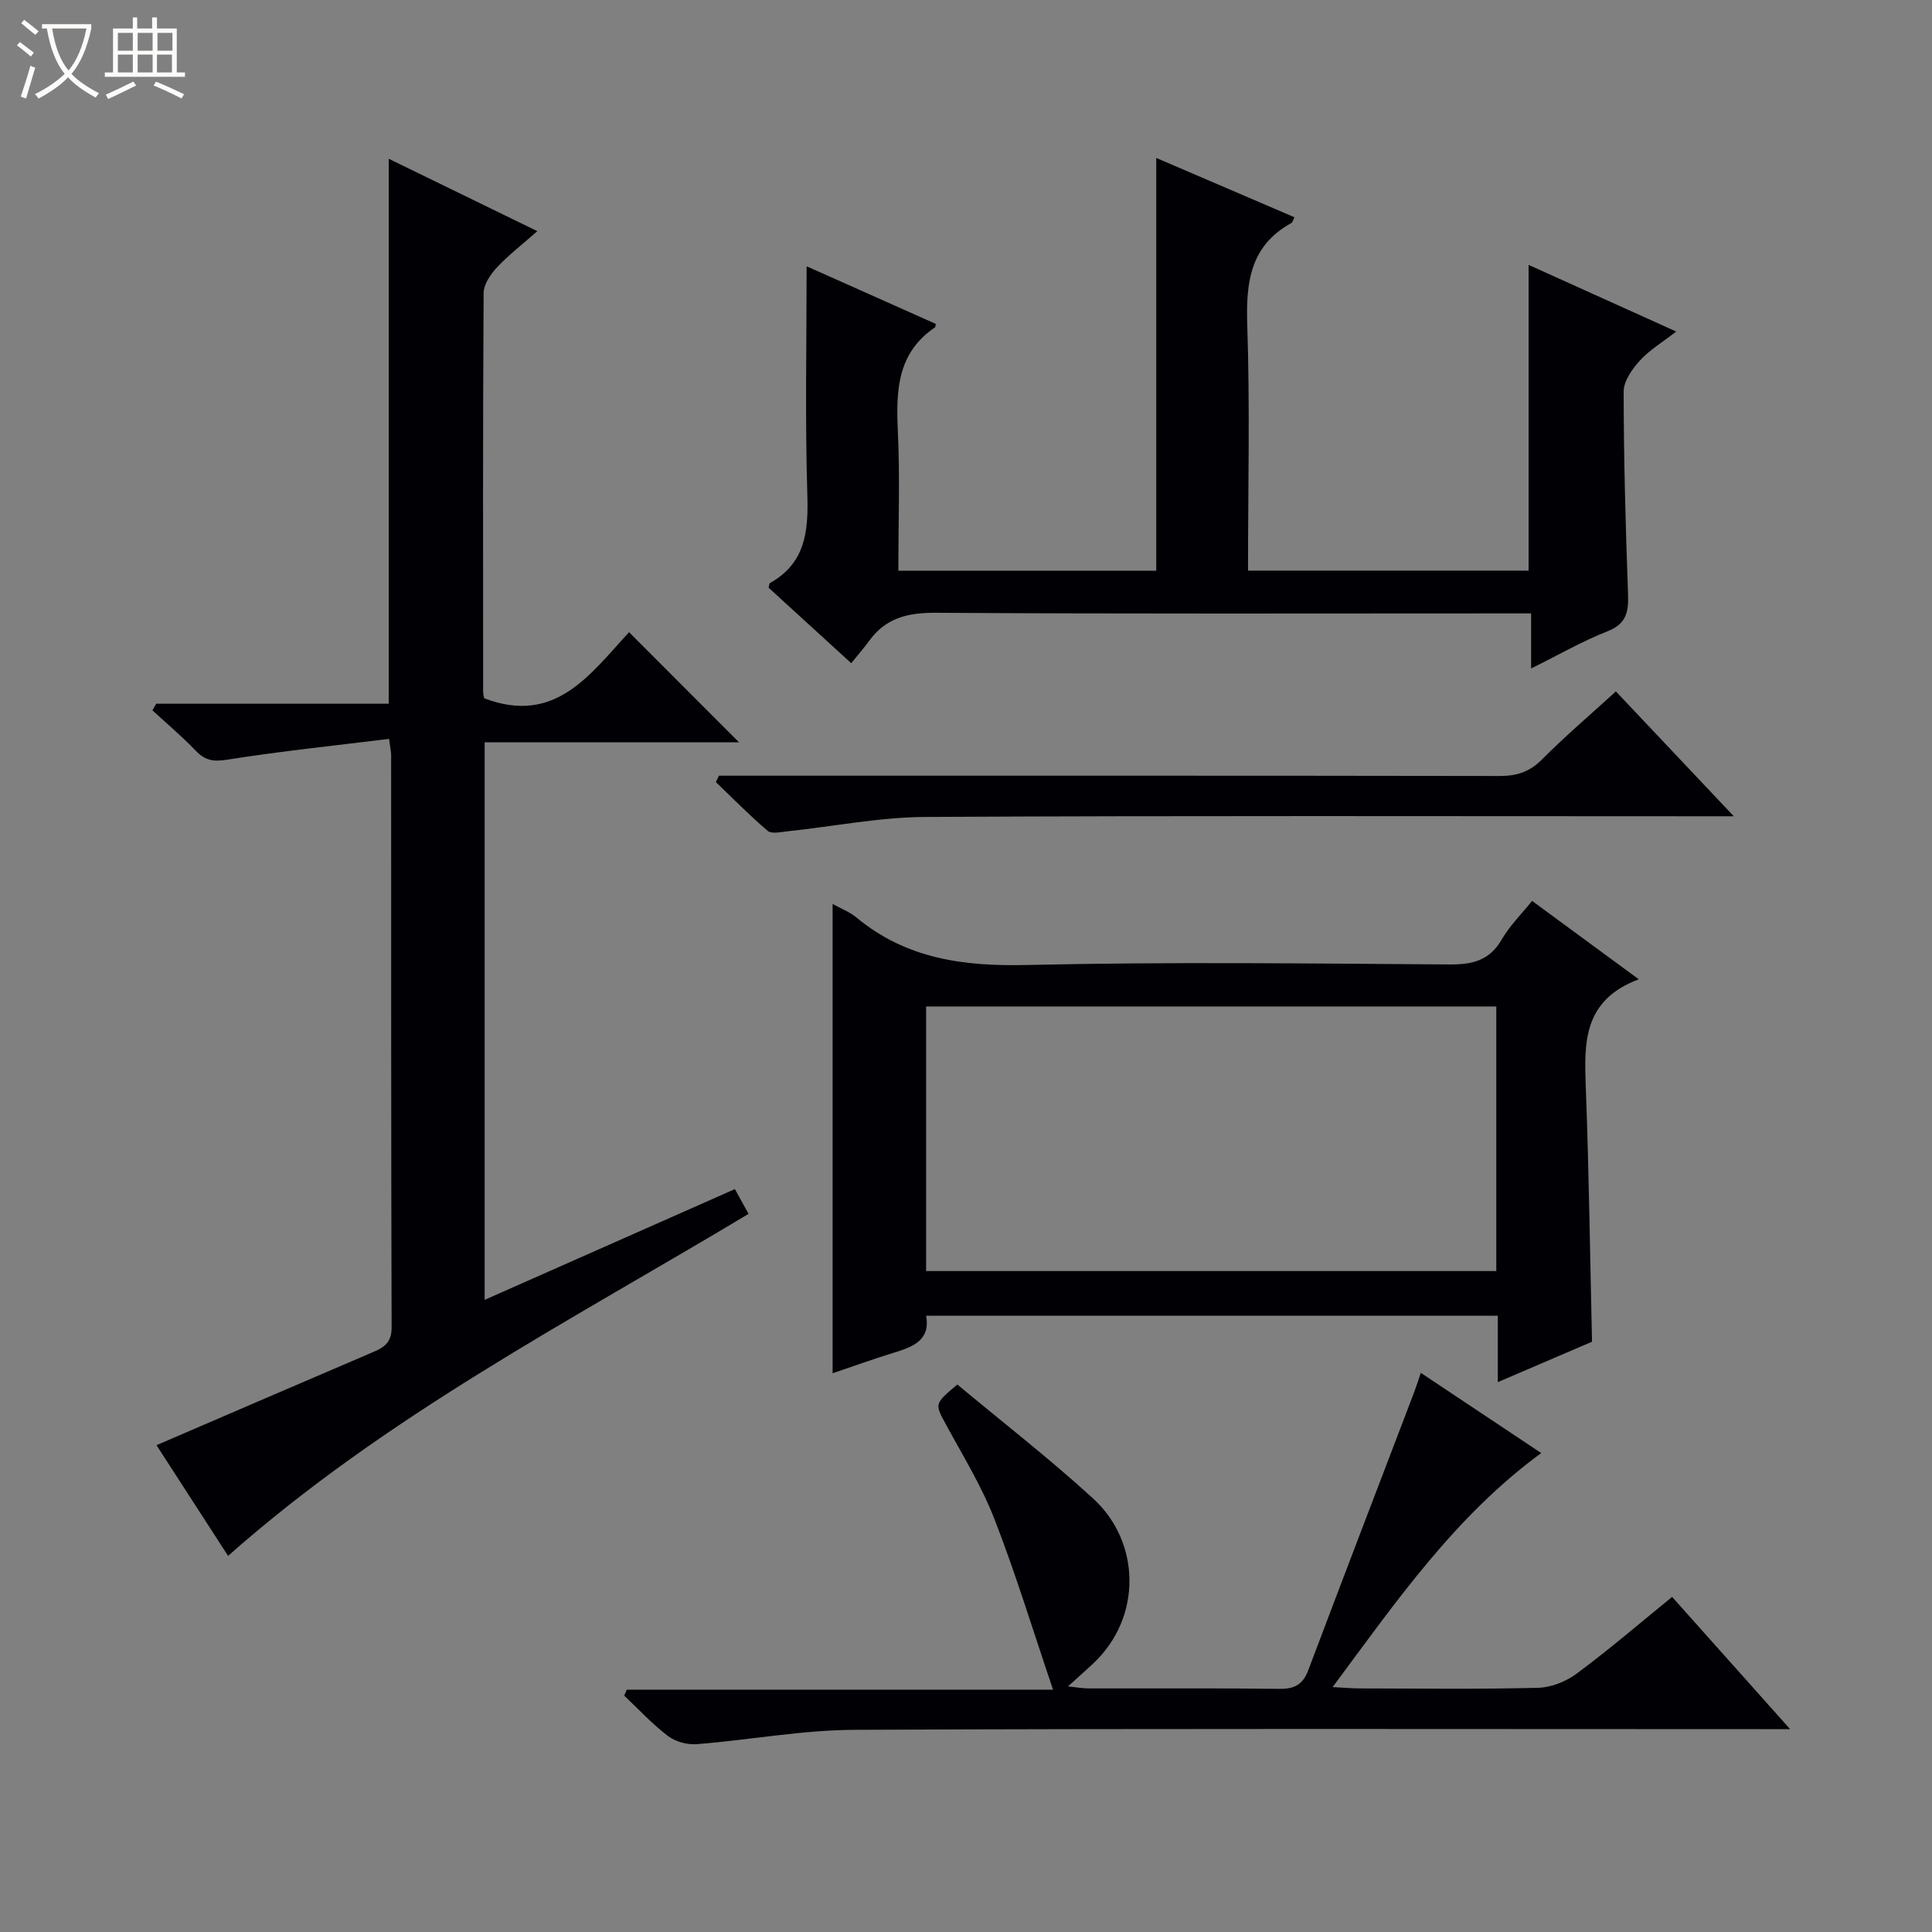
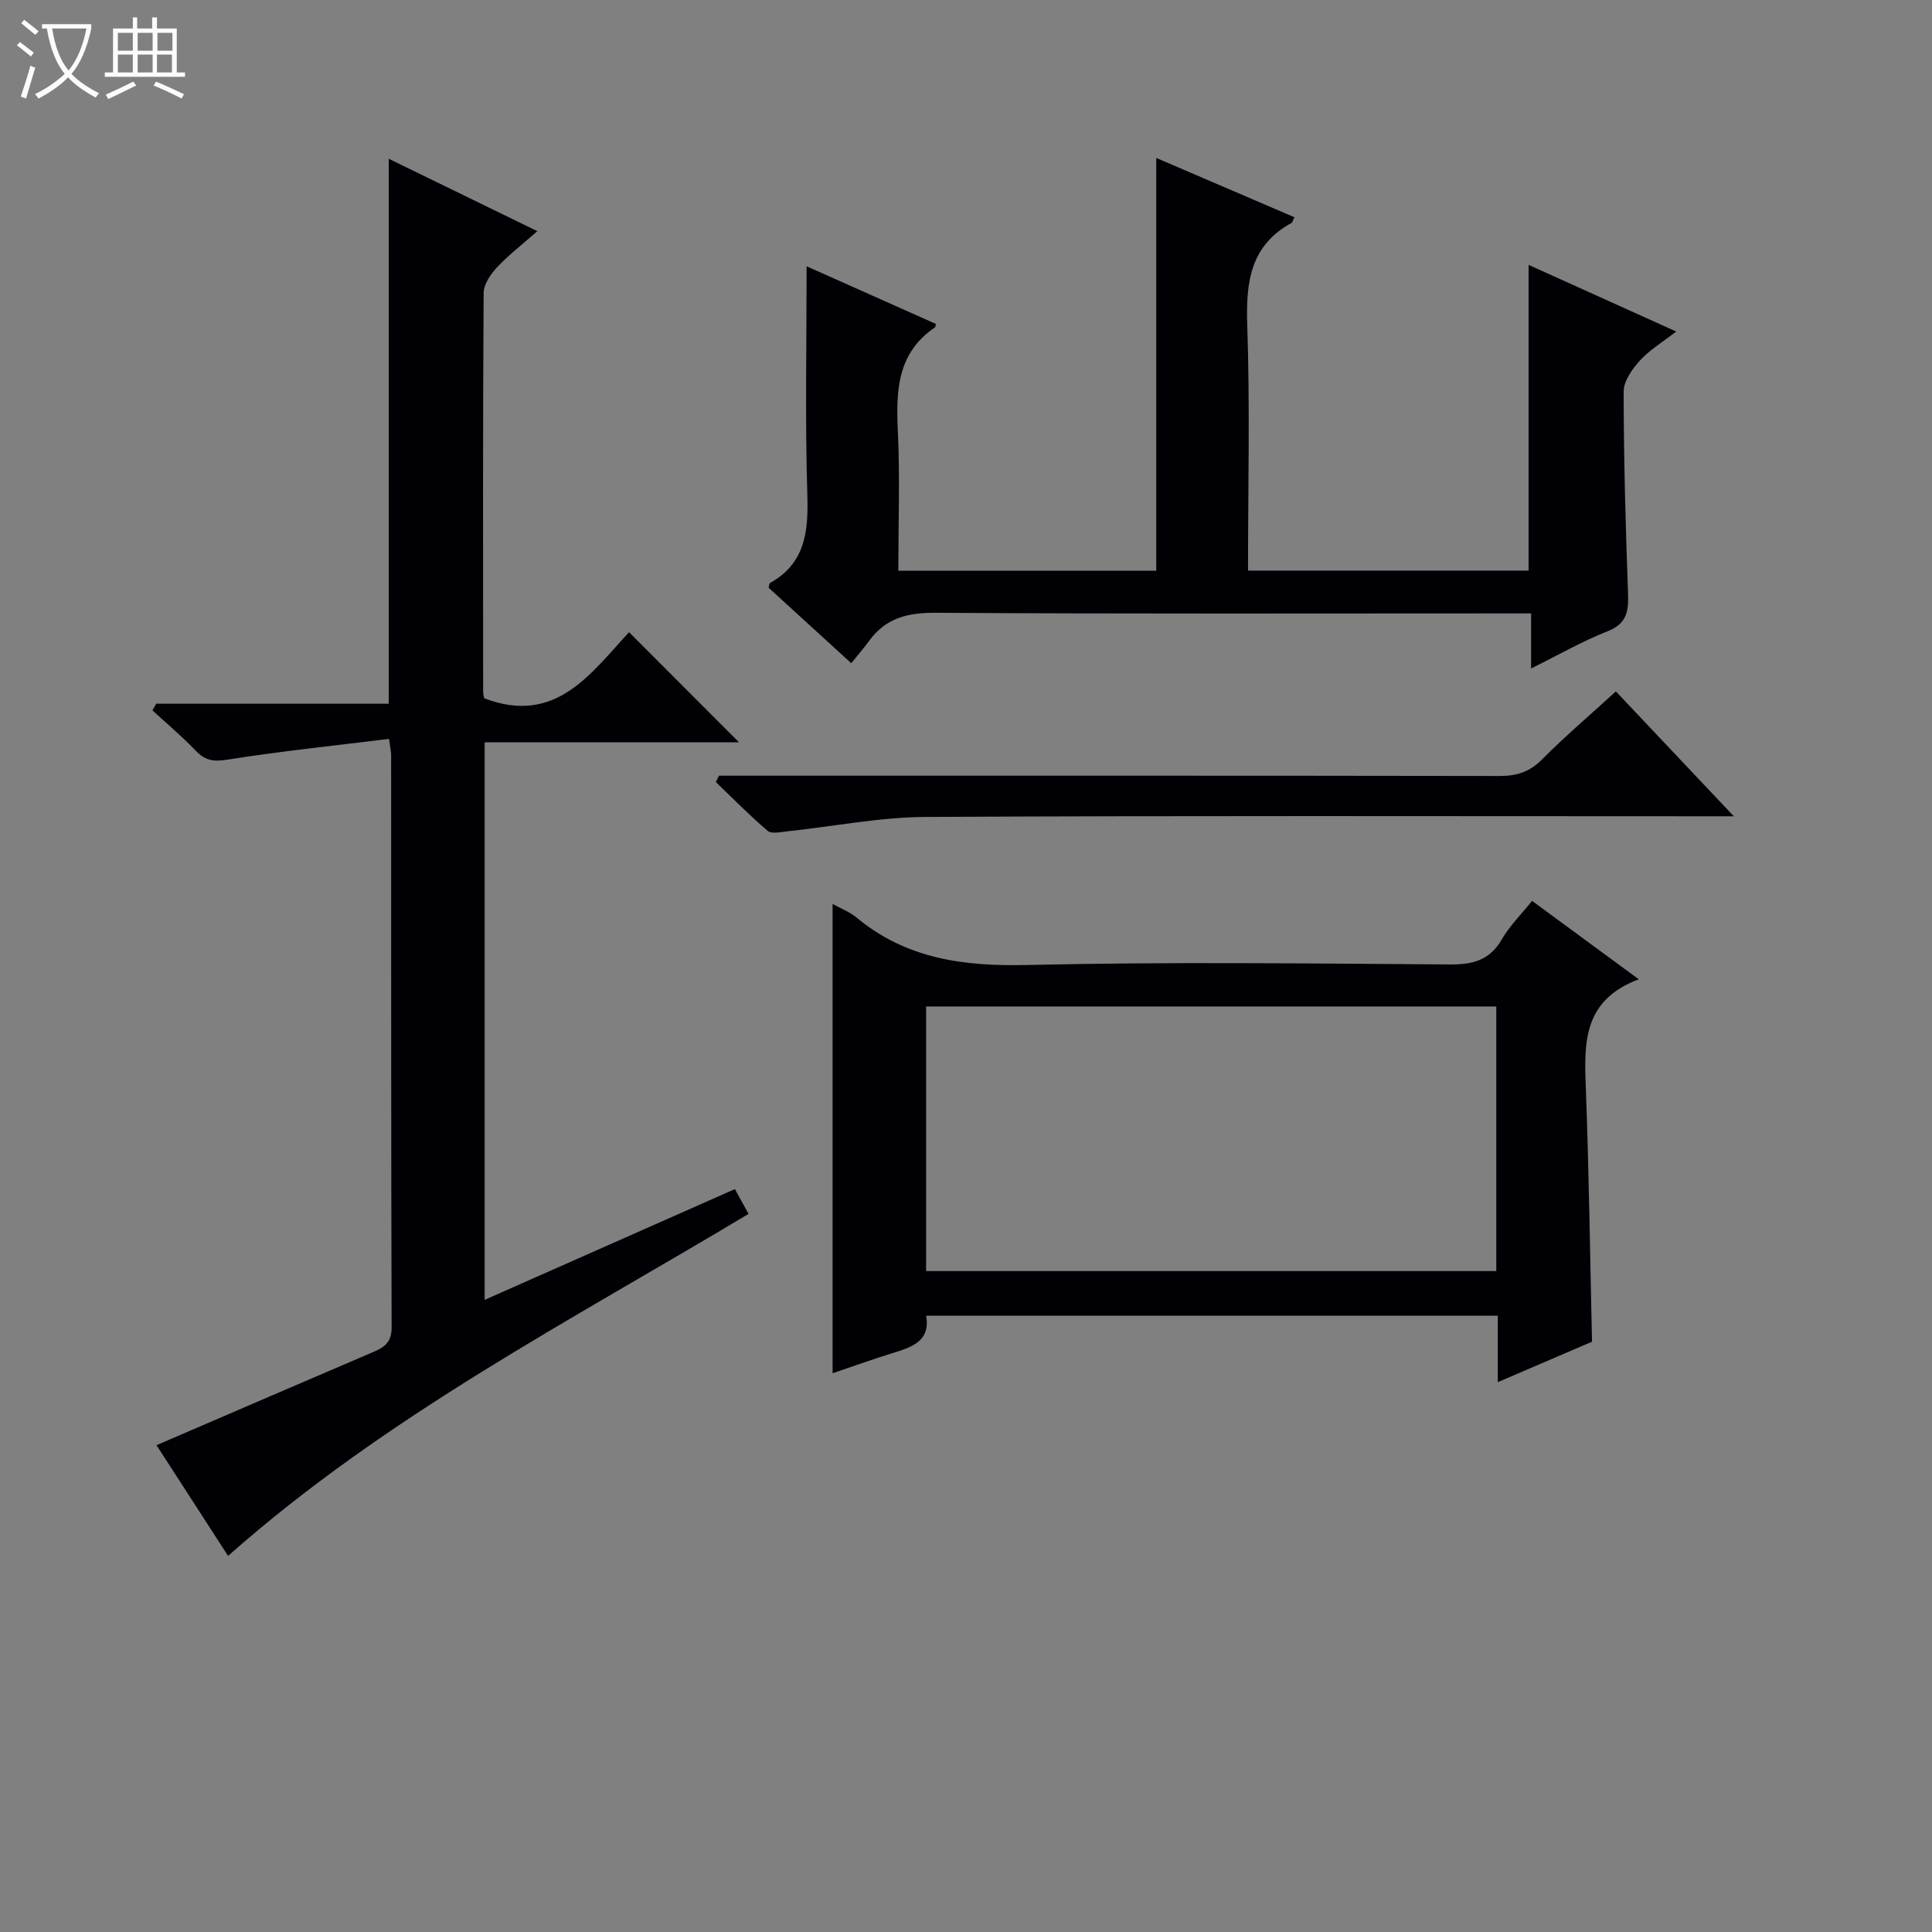
<svg xmlns="http://www.w3.org/2000/svg" enable-background="new 0 0 400 400" viewBox="0 0 400 400">
  <rect x="0" y="0" width="400" height="400" fill="#808080" stroke="none" />
  <path d="m6.4 11.7c-1-.8-1.9-1.6-2.9-2.3l.6-.7c.9.7 1.9 1.4 2.9 2.2zm-2.1 8.3c.7-2.1 1.4-4.2 2-6.4.2.1.6.3 1 .4-.7 2.3-1.3 4.4-1.9 6.4zm3-12.8c-1.1-.9-2.1-1.7-2.9-2.4l.6-.7c1 .8 2 1.5 3 2.4zm1.4-1.3v-.9h10.2v.9c-.9 4.2-2.3 7.3-4.1 9.4 1.3 1.4 3.2 2.7 5.7 4-.2.2-.4.5-.7.9-2.5-1.4-4.4-2.7-5.7-4.2-1.4 1.5-3.5 3-6.1 4.4 0 0 0 0-.1-.1-.3-.4-.5-.7-.7-.8 2.7-1.3 4.7-2.8 6.2-4.2-1.8-2.2-3-5.3-3.7-9.4zm9.2 0h-7.1c.6 3.8 1.7 6.7 3.4 8.7 1.7-2.1 2.9-4.8 3.7-8.7z" fill="#fcfbfa" />
  <path d="m31.6 3.6h.9v2.3h4.1v9.1h1.7v.9h-16.6v-.9h1.7v-9.1h4.1v-2.3h.9v2.3h3.1v-2.3zm-4 13.3.6.8c-1.9.9-3.8 1.9-5.8 2.8-.2-.3-.3-.6-.5-.9 2-.9 3.9-1.8 5.7-2.7zm-3.2-10.1v3.7h3.1v-3.7zm0 4.5v3.7h3.1v-3.7zm4.1-4.5v3.7h3.1v-3.7zm0 4.5v3.7h3.1v-3.7zm9.1 9.1c-2.1-1.1-4.1-2-5.8-2.7l.5-.8c2.2.9 4.1 1.8 5.8 2.6zm-1.9-13.6h-3.1v3.7h3.1zm-3.2 4.5v3.7h3.1v-3.7z" fill="#fcfbfa" />
  <g fill="#010105">
    <path d="m47.22 322.13c-5.14-7.95-10.18-15.74-14.82-22.92 15.14-6.52 30.06-12.96 45.01-19.35 2.3-.98 3.68-2.07 3.67-5.05-.12-39.49-.09-78.98-.1-118.47 0-.63-.15-1.26-.43-3.36-11.33 1.4-22.49 2.55-33.55 4.31-2.86.45-4.54.15-6.47-1.86-2.82-2.95-5.97-5.59-8.97-8.36.26-.46.52-.92.78-1.37h48.14c0-37.84 0-75.07 0-112.83 9.93 4.84 19.86 9.68 30.77 14.99-3.14 2.77-5.96 4.94-8.36 7.5-1.33 1.43-2.75 3.51-2.76 5.31-.17 27.49-.12 54.99-.1 82.48 0 .63.19 1.26.22 1.42 14.77 5.65 22-5.07 29.99-13.68 7.63 7.63 14.92 14.94 22.77 22.8-17.77 0-35.06 0-52.67 0v115.43c17.3-7.66 34.41-15.23 51.81-22.93 1.02 1.85 1.88 3.4 2.83 5.13-36.81 22.1-75.02 41.81-107.76 70.81z" />
    <path d="m316.48 118.14c0-21.16 0-41.94 0-63.3 9.92 4.48 19.83 8.96 30.56 13.8-2.84 2.21-5.53 3.82-7.54 6.03-1.59 1.75-3.34 4.24-3.34 6.41.02 13.97.4 27.95.91 41.92.13 3.67-.32 6.16-4.27 7.71-5.2 2.04-10.1 4.87-15.8 7.69 0-4.15 0-7.55 0-11.4-2.25 0-4.04 0-5.83 0-39.16 0-78.31.12-117.47-.13-5.78-.04-10.32 1.09-13.75 5.81-1.07 1.47-2.28 2.85-3.71 4.63-6.18-5.65-11.66-10.65-17.11-15.63.12-.41.12-.87.32-.99 7.28-4.09 7.93-10.62 7.7-18.19-.48-15.61-.15-31.25-.15-47.37 8.57 3.82 17.69 7.89 26.75 11.93-.09.42-.07.65-.16.71-7.85 5.3-8.09 13.12-7.7 21.51.45 9.47.1 18.97.1 28.88h53.4c0-28.35 0-56.57 0-85.46 9.56 4.1 19.07 8.18 28.61 12.28-.33.65-.4 1.07-.63 1.19-8.52 4.69-9.43 12.24-9.14 21.1.57 16.79.16 33.62.16 50.87z" />
    <path d="m172.38 187.15c1.82 1.01 3.57 1.67 4.93 2.8 10.34 8.6 22.26 10.15 35.37 9.84 29.14-.67 58.31-.31 87.47-.11 4.75.03 8.26-.83 10.78-5.19 1.63-2.82 4.04-5.19 6.27-7.97 7.24 5.32 14.15 10.4 22.09 16.23-11.66 4.37-11.31 13.31-10.96 22.59.65 17.28.87 34.57 1.28 52.45-6.04 2.59-12.52 5.37-19.51 8.37 0-4.82 0-9.08 0-13.75-39.55 0-78.76 0-118.35 0 .9 5.1-2.73 6.44-6.68 7.65-4.24 1.3-8.41 2.81-12.69 4.26 0-32.56 0-64.64 0-97.17zm137.41 21.23c-39.62 0-78.81 0-118.05 0v54.78h118.05c0-18.4 0-36.37 0-54.78z" />
-     <path d="m346.19 330.62c8.17 9.16 15.9 17.82 24.43 27.38-2.79 0-4.52 0-6.25 0-62.48 0-124.97-.15-187.45.14-10.89.05-21.76 2.11-32.67 2.97-1.95.15-4.39-.5-5.93-1.67-3.27-2.48-6.09-5.55-9.09-8.38.18-.41.36-.82.54-1.23h88.25c-4.19-12.37-7.73-24.01-12.13-35.32-2.63-6.78-6.51-13.08-10-19.51-2.37-4.37-2.5-4.3 2.32-8.35 9.33 7.78 19.07 15.33 28.13 23.62 9.8 8.97 10.21 24.55-.01 34.15-1.56 1.47-3.17 2.88-5.22 4.73 1.75.18 3.01.41 4.26.42 13.16.03 26.33-.08 39.49.09 3.11.04 4.87-.86 5.99-3.83 7.26-19.24 14.63-38.44 21.96-57.65.41-1.07.74-2.16 1.35-3.95 8.37 5.58 16.42 10.94 24.93 16.61-17.79 13.05-29.86 30.5-43.18 48.45 2.5.13 4.03.28 5.56.28 12.33.02 24.66.19 36.99-.13 2.72-.07 5.8-1.31 8.01-2.96 6.68-4.95 12.98-10.37 19.72-15.86z" />
    <path d="m334.55 143.15c8 8.47 15.81 16.74 24.42 25.85-2.98 0-4.75 0-6.52 0-53.61 0-107.22-.15-160.83.14-9.55.05-19.08 1.97-28.63 2.98-1.36.14-3.25.58-4.05-.1-3.74-3.18-7.18-6.7-10.73-10.1.21-.44.43-.88.64-1.32h5.73c51.94 0 103.89-.03 155.83.06 3.57.01 6.26-.81 8.85-3.43 4.79-4.82 9.98-9.23 15.29-14.08z" />
  </g>
</svg>